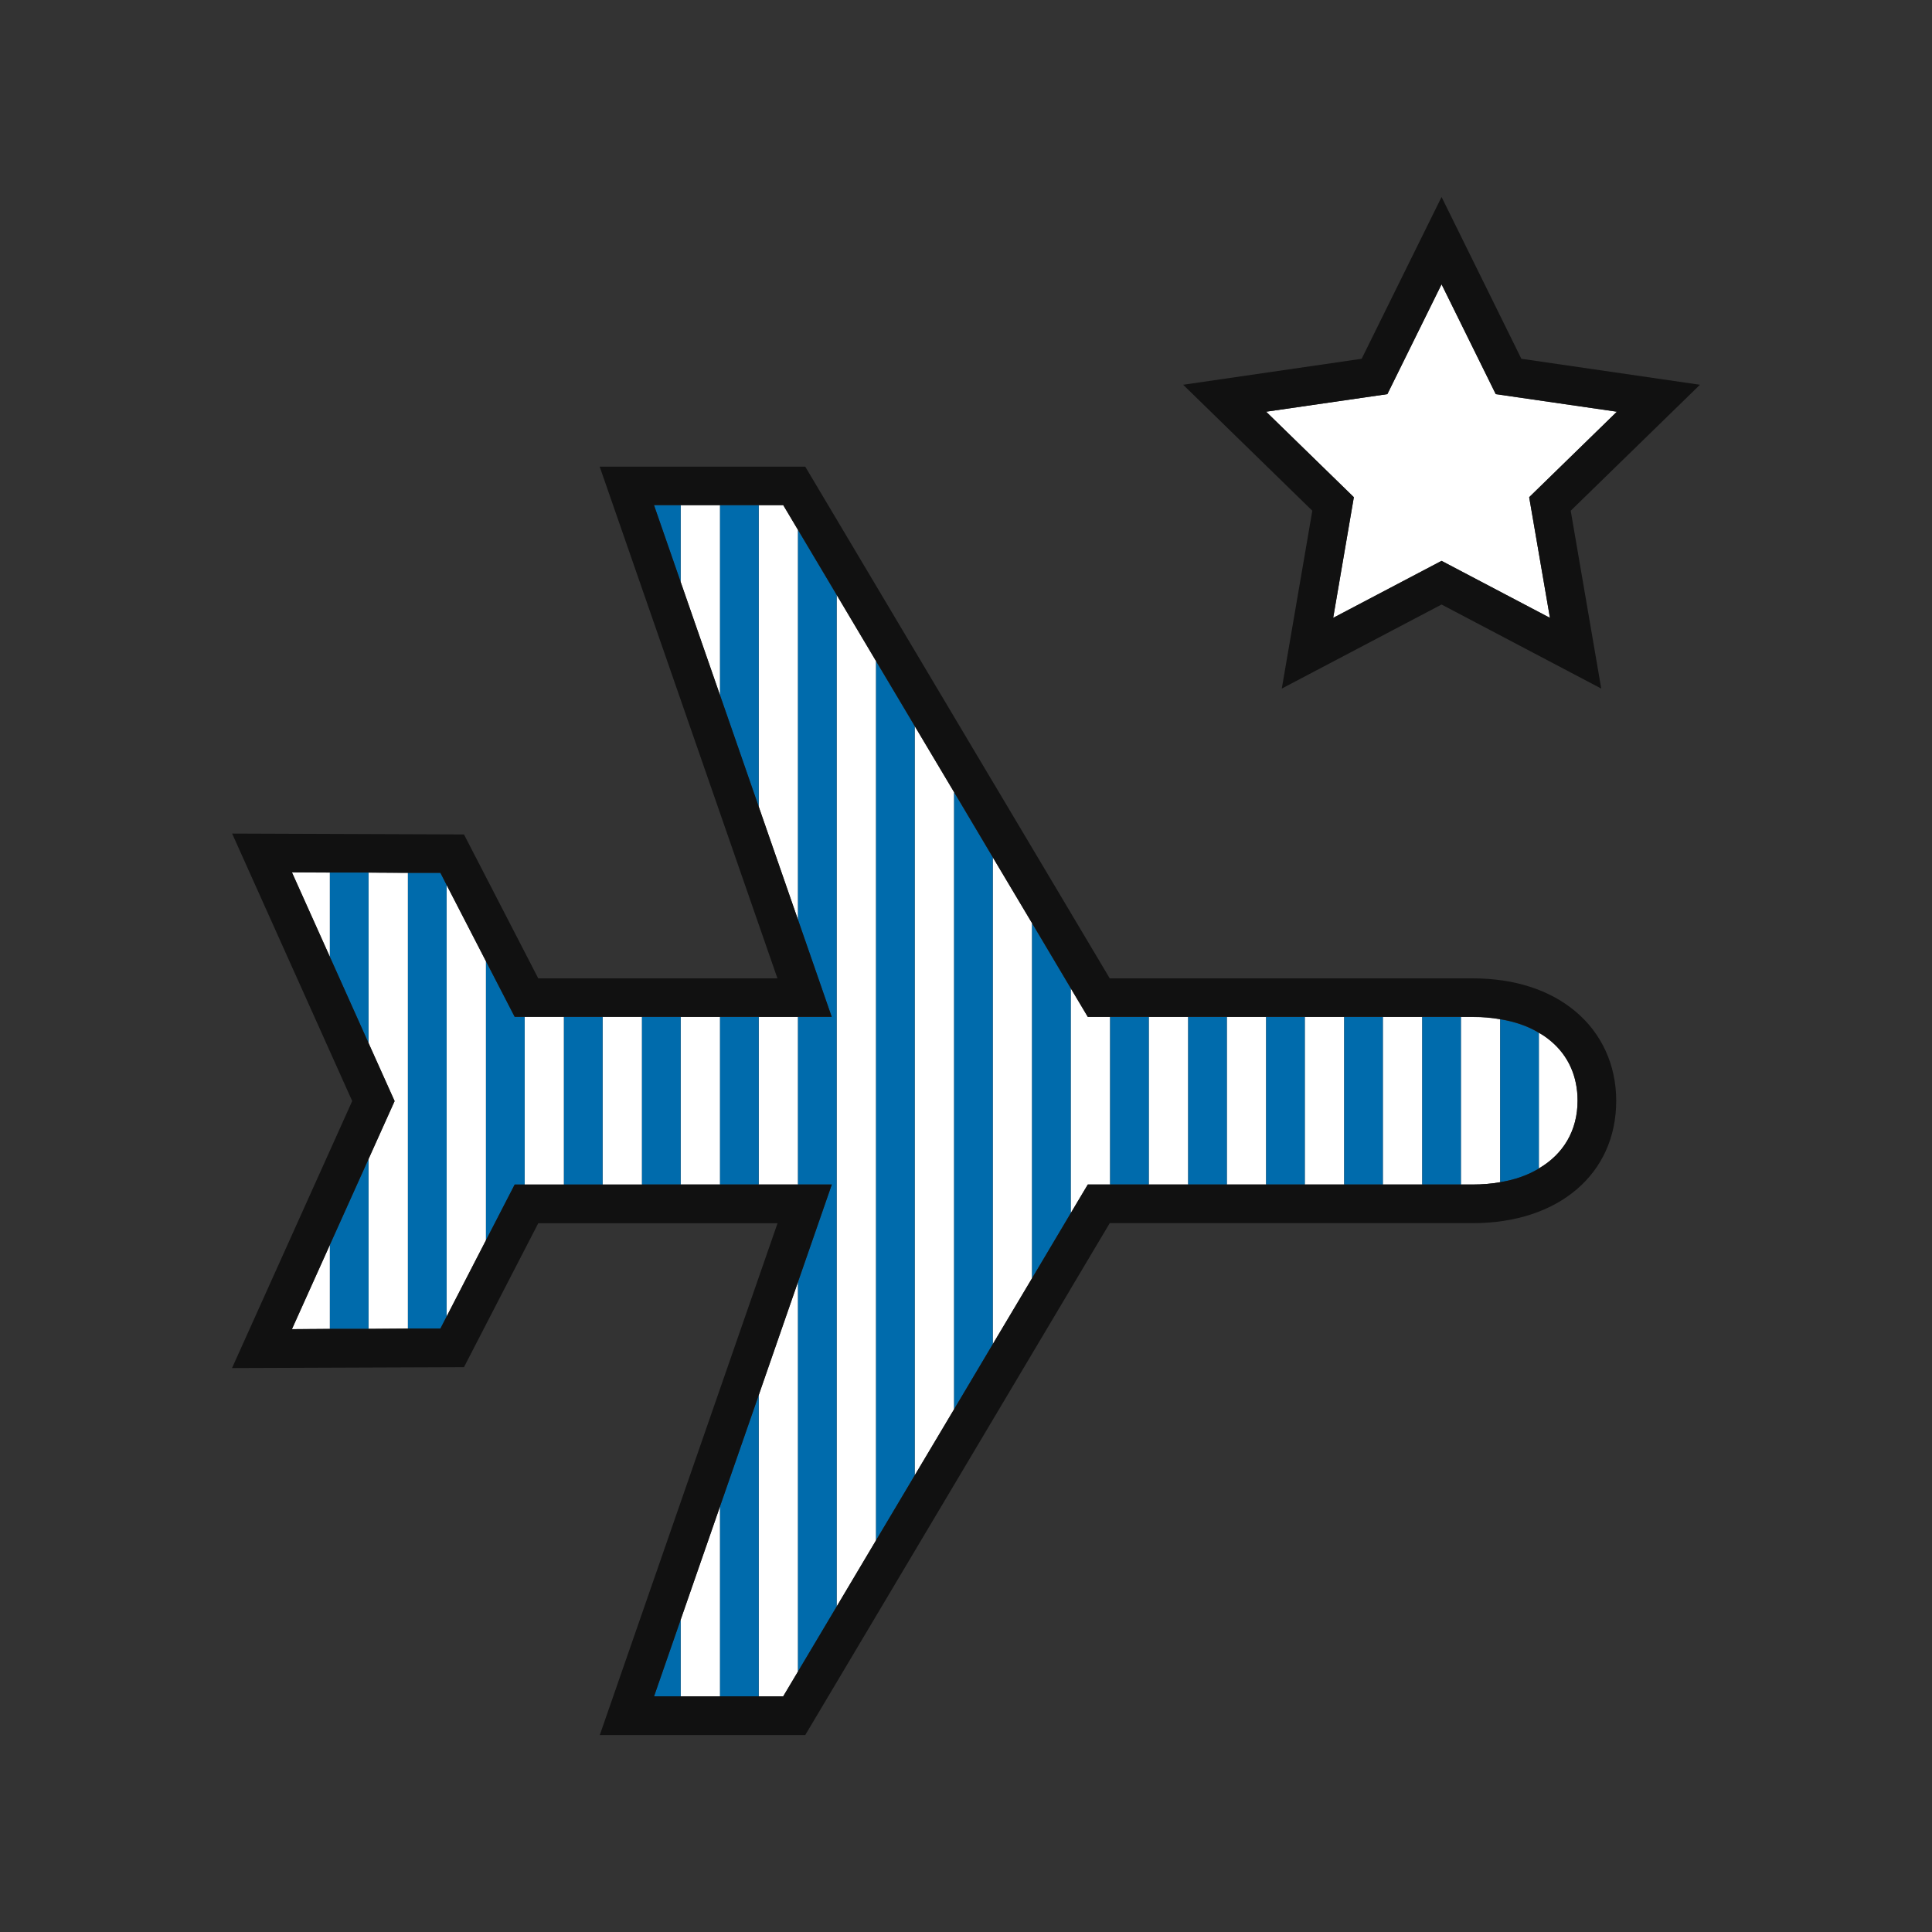
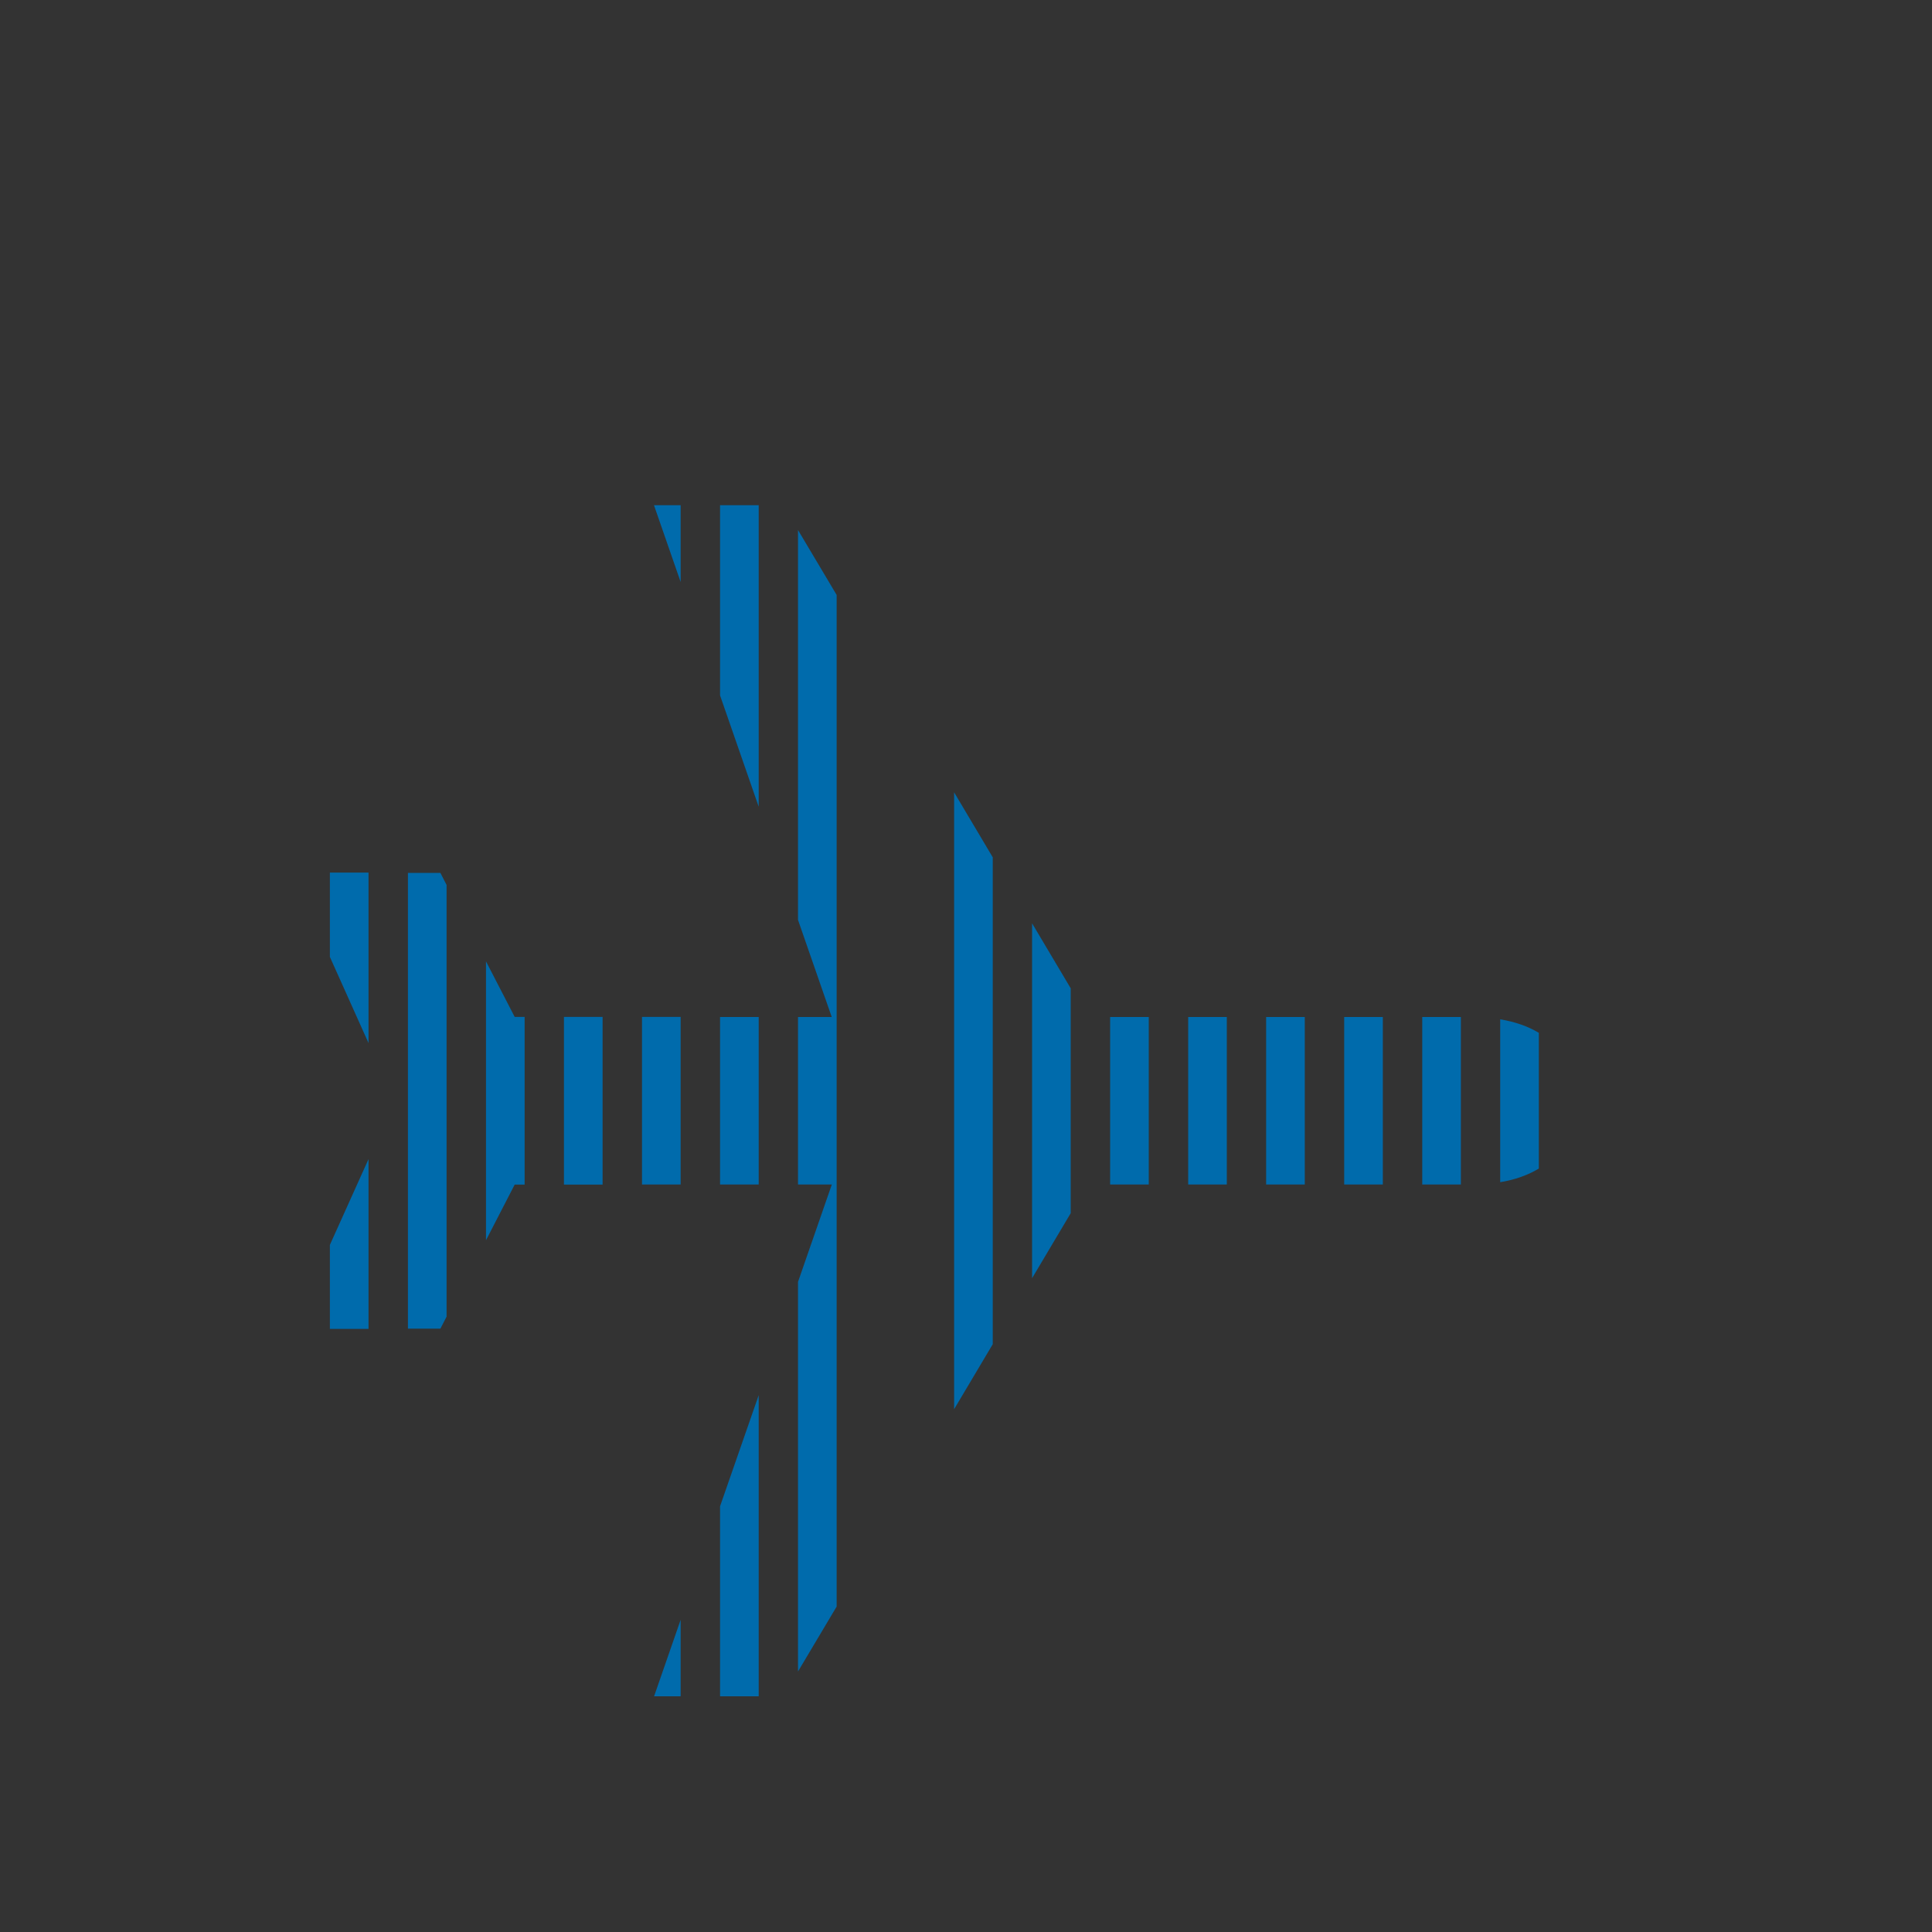
<svg xmlns="http://www.w3.org/2000/svg" viewBox="0 0 200 200">
  <rect x="0" y="0" width="200" height="200" fill="#333333" stroke="none" />
-   <path fill="none" d="M0 0h200v200H0z" />
-   <path fill="#fff" d="M42.23 90.36v47.19l-4.08.02v-17.58l2.7-6-2.7-6.01V90.34zm4 1.25v44.69l4.08-7.91V99.52zM30.22 137.6l3.93-.02v-8.71zm24.09-32.33v17.36h4.07v-17.36zm8.07 0v17.36h4.08v-17.36zm12.16.01h-4.08v17.34h4.08zm0-33.29V52.3h-4.08v7.95zm8.07 23.24V54.87l-1.53-2.57h-2.54v31.21zm-12.15 72.45v7.92h4.08v-19.67zm12.15-62.4h-4.07v17.34h4.07zM34.15 90.33l-3.93-.02 3.93 8.75zM127 105.28v17.34h4.07v-17.34zm8.07 0v17.34h4.08v-17.34zm8.08 0v17.34h4.08v-17.34zm9.31 0h-1.23v17.34h1.23c1 0 1.95-.08 2.84-.24v-16.86c-.89-.16-1.84-.24-2.84-.24m8.07 2.49c-.38-.32-.79-.61-1.23-.85v14.05c2.54-1.48 4.01-3.93 4.01-7.02 0-2.52-.96-4.66-2.78-6.18m-41.61-2.49v17.34H123v-17.34zM94.69 75.17v77.56l4.08-6.85V82.02zm-8.08-13.58v104.72l4.08-6.86v-91zm-8.07 82.84v31.17h2.54l1.53-2.57V132.7zm24.23-55.68v50.4l4.07-6.83V95.58zm9.84 16.53-1.77-2.97v23.28l1.77-2.97h2.31v-17.34zm54.77-62.66-12.54-1.82-5.61-11.37-5.61 11.37-12.55 1.82 9.08 8.85-2.14 12.49 11.22-5.9 11.22 5.9-2.15-12.49z" />
-   <path fill="#006bac" d="M147.23 105.28h4v17.34h-4zm12.07 1.64v14.05c-1.13.68-2.48 1.16-4 1.41v-16.86c1.51.25 2.86.71 4 1.4m-20.15-1.64h4v17.34h-4zm-8.08 0h4v17.34h-4zm-8.07 0h4v17.34h-4zm-8.08 0h4v17.34h-4zm-4.08-2.97v23.28l-4 6.73V95.58zm-8.07-13.56v50.4l-4 6.73V82.02zm-8.08-13.58v77.56l-4 6.72v-91zm-8.08-13.58v104.72l-4 6.72V132.7l3.5-10.08h-3.5v-17.34h3.49l-3.49-10.05V54.87zm-12.07 43.69h4v17.34h-4zm4 39.15v31.17h-4v-19.67zm0-92.13v31.21l-4-11.52V52.3zm-8.08 52.98v17.34h-4v-17.35h4Zm0 62.4v7.92h-2.75zm0-115.38v7.95L67.7 52.3zm-12.08 52.97h4v17.36h-4zm-4.07 0v17.36h-1.03l-2.97 5.76V99.52l2.97 5.75zm-8.08-13.66v44.69l-.64 1.24h-3.36V90.36h3.36zm-8.08-1.27v17.64l-4-8.92v-8.73h4Zm0 29.65v17.58h-4v-8.7z" />
-   <path fill="#111" d="M163.09 104.7c-2.67-2.24-6.34-3.42-10.63-3.42h-37.58l-4.04-6.79-.07-.12-8-13.44-.11-.18-19.3-32.44H62.08l18.4 52.97H55.72l-7.69-14.9-24-.09 12.43 27.69-12.44 27.64 24.01-.09 7.69-14.9h24.77l-18.4 52.98h21.27l27.36-45.99.12-.21 4.04-6.79h37.58c8.88 0 14.85-5.09 14.85-12.67 0-3.69-1.5-6.97-4.22-9.25m-3.79 16.27c-1.13.68-2.48 1.16-4 1.41-.89.16-1.84.24-2.84.24h-39.85l-1.77 2.97-4 6.73-4.07 6.83-4 6.73-4.08 6.85-4 6.72-4.08 6.86-4 6.72-1.53 2.57H67.71l2.75-7.92 4.08-11.75 4-11.5 4.07-11.73 3.5-10.08H53.28l-2.97 5.76-4.08 7.91-.64 1.24h-3.36l-4.08.03h-4l-3.93.03 3.93-8.73 4-8.88 2.7-6-2.7-6.01-4-8.92-3.93-8.75 3.93.02h4l4.08.03h3.36l.64 1.25 4.08 7.91 2.97 5.75H86.1l-3.49-10.05-4.07-11.72-4-11.52-4.08-11.74-2.76-7.95h13.38l1.53 2.57 4 6.72 4.08 6.86 4 6.72L98.77 82l4 6.73 4.07 6.83 4 6.73 1.77 2.97h39.85c1 0 1.95.08 2.84.24 1.51.25 2.86.71 4 1.4.44.24.85.53 1.23.85 1.82 1.52 2.78 3.66 2.78 6.18 0 3.09-1.47 5.54-4.01 7.02Zm16.68-81.14-18.49-2.69-8.26-16.75-8.27 16.75-18.48 2.69 13.37 13.04-3.16 18.41 16.54-8.7 16.53 8.7-3.16-18.41zm-26.75 18.23-11.22 5.9 2.14-12.49-9.08-8.85 12.55-1.82 5.61-11.37 5.61 11.37 12.54 1.82-9.08 8.85 2.15 12.49z" />
+   <path fill="#006bac" d="M147.23 105.28h4v17.34h-4zm12.07 1.64v14.05c-1.13.68-2.48 1.16-4 1.41v-16.86c1.51.25 2.86.71 4 1.4m-20.15-1.64h4v17.34h-4zm-8.08 0h4v17.34h-4zm-8.07 0h4v17.34h-4zm-8.08 0h4v17.34h-4zm-4.08-2.97v23.28l-4 6.73V95.58zm-8.07-13.56v50.4l-4 6.73V82.02zm-8.08-13.58v77.56v-91zm-8.08-13.58v104.72l-4 6.72V132.7l3.5-10.08h-3.5v-17.34h3.49l-3.49-10.05V54.87zm-12.07 43.69h4v17.34h-4zm4 39.15v31.17h-4v-19.67zm0-92.13v31.21l-4-11.52V52.3zm-8.08 52.98v17.34h-4v-17.35h4Zm0 62.4v7.92h-2.75zm0-115.38v7.95L67.7 52.3zm-12.08 52.97h4v17.36h-4zm-4.07 0v17.36h-1.03l-2.97 5.76V99.52l2.97 5.75zm-8.08-13.66v44.69l-.64 1.24h-3.36V90.36h3.36zm-8.08-1.27v17.64l-4-8.92v-8.73h4Zm0 29.65v17.58h-4v-8.7z" />
</svg>